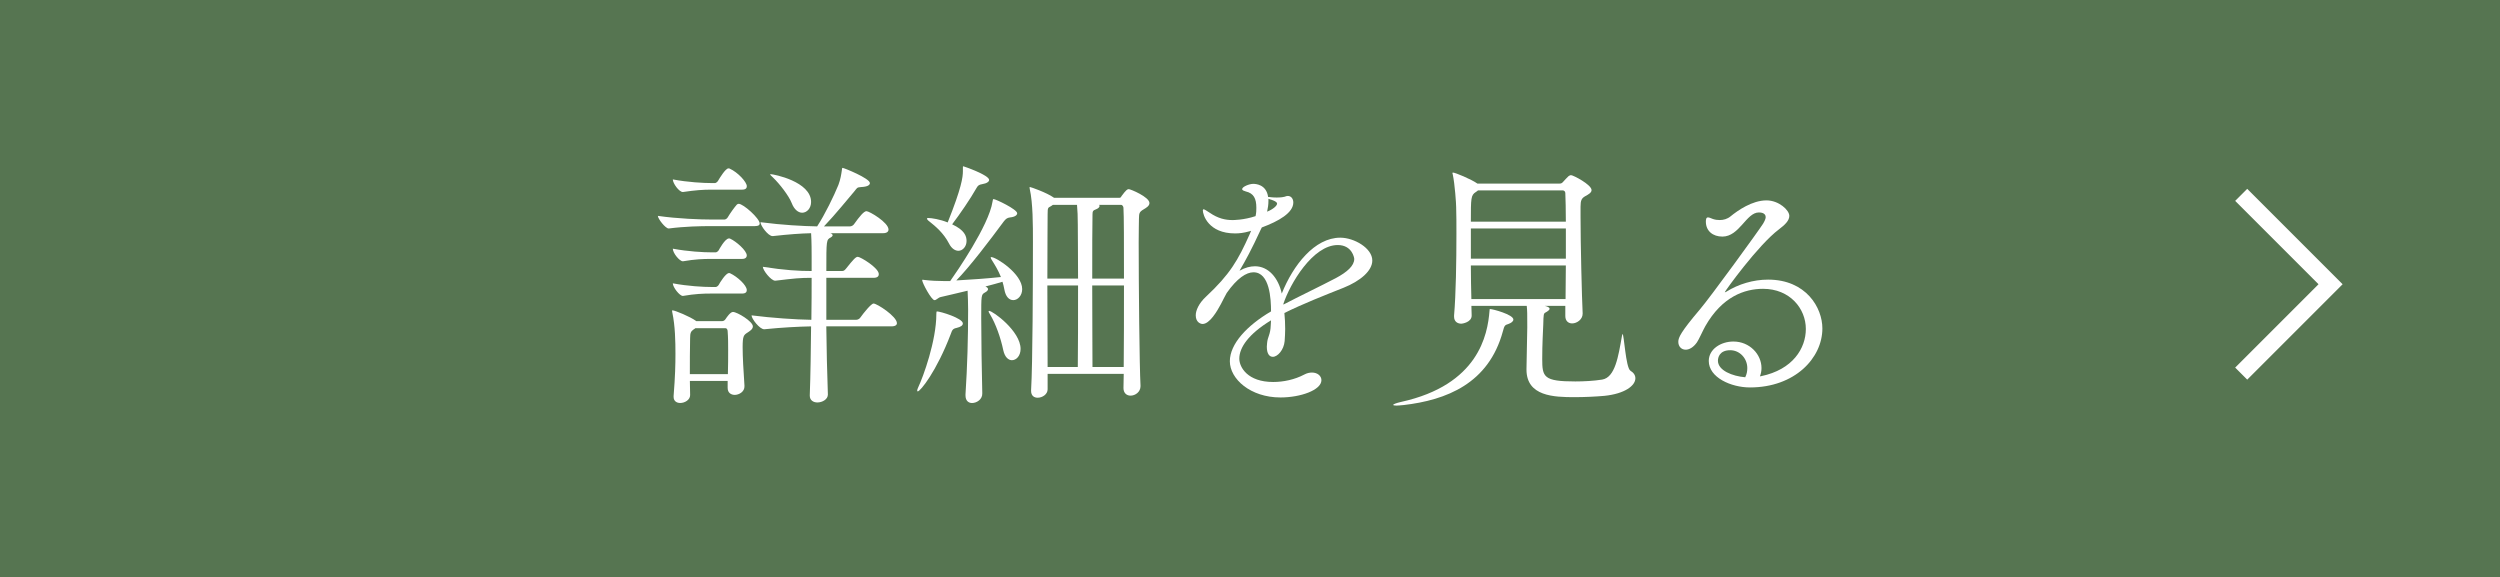
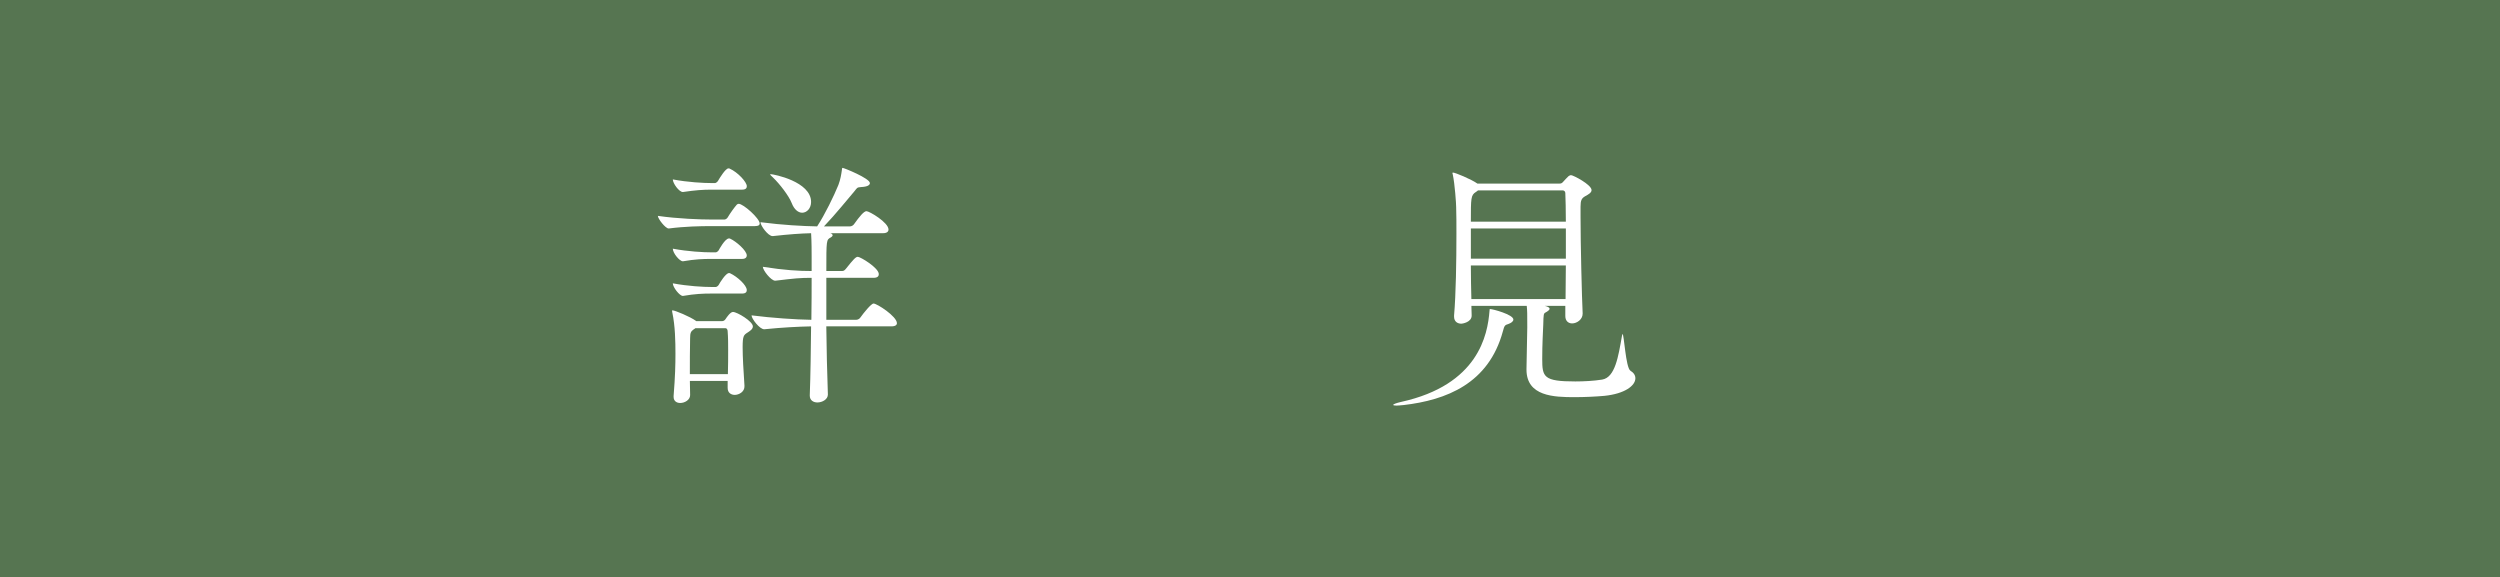
<svg xmlns="http://www.w3.org/2000/svg" id="_レイヤー_2" width="133.46" height="30.812" viewBox="0 0 133.46 30.812">
  <rect x="0" y="0" width="133.46" height="30.812" fill="#333333" stroke="none" />
  <defs>
    <style>.cls-1{fill:#5f8659;opacity:.8;}.cls-2{fill:#fff;}.cls-3{fill:none;stroke:#fff;stroke-miterlimit:10;stroke-width:.91px;}</style>
  </defs>
  <g id="_1027">
    <rect class="cls-1" width="133.46" height="30.812" />
    <path class="cls-2" d="M37.962,12.071c-.56,0-1.387.014-2.255.126h-.014c-.168,0-.574-.519-.574-.673,1.05.154,2.297.196,2.872.196h.687c.042,0,.126-.042.168-.112.14-.237.364-.546.49-.686.028-.028.07-.042.098-.042.252,0,1.121.784,1.121,1.05,0,.084-.056.141-.266.141h-2.326ZM38.845,20.7v-.364h-2.017l.014.756c0,.252-.28.421-.532.421-.182,0-.35-.099-.35-.322v-.057c.084-1.051.098-1.681.098-2.241,0-.645-.014-1.499-.168-2.213,0-.042-.014-.056-.014-.084s.014-.028.028-.028c.126,0,.938.336,1.247.561l.014.014h1.387c.07,0,.14-.042.182-.111.056-.085.252-.379.393-.379.224,0,1.064.505,1.064.771,0,.154-.168.252-.294.336-.196.126-.252.183-.252.771,0,.532.042,1.219.098,2.073.014.322-.308.477-.519.477-.196,0-.378-.112-.378-.364v-.014ZM37.962,10.124c-.42,0-.84.028-1.499.126h-.014c-.196,0-.532-.462-.532-.672.812.153,1.639.195,2.073.195h.182c.028,0,.112-.042.154-.111.098-.168.406-.673.561-.673.028,0,.056,0,.07.015.435.195.911.714.911.938,0,.098-.056.182-.252.182h-1.653ZM37.962,13.822c-.42,0-.854.014-1.499.126h-.014c-.168,0-.532-.435-.532-.673.812.154,1.639.196,2.073.196h.224c.028,0,.112-.042.154-.112.014-.027.336-.63.546-.63.028,0,.056,0,.07.014.308.141.882.631.882.896,0,.084-.056.183-.252.183h-1.653ZM37.962,15.671c-.42,0-.854.015-1.499.126h-.014c-.168,0-.532-.462-.532-.672.812.154,1.639.196,2.073.196h.224c.028,0,.112-.042.154-.112.056-.112.378-.631.546-.631.028,0,.056,0,.07.015.364.168.882.63.882.896,0,.098-.056.182-.252.182h-1.653ZM38.858,19.972c.014-.49.014-.896.014-1.261s0-.687-.028-1.037c0-.042-.028-.153-.112-.153h-1.611c-.028.027-.056.042-.098.069-.14.099-.182.183-.182.463-.014.616-.014,1.274-.014,1.919h2.031ZM44.111,17.422c.014,1.177.042,2.451.084,3.628v.015c0,.252-.294.42-.56.42-.21,0-.406-.112-.406-.364v-.028c.042-1.078.056-2.423.07-3.67-.686.014-1.541.057-2.493.154h-.014c-.238,0-.672-.561-.672-.742,1.093.14,2.354.224,3.194.238.014-.841.014-1.625.014-2.241-.616,0-.896.027-1.933.153h-.014c-.224,0-.658-.56-.658-.742,1.163.183,1.919.225,2.605.225v-.799c0-.168,0-.812-.028-1.219-.56.014-1.163.056-2.045.154h-.014c-.238,0-.644-.561-.644-.742,1.176.153,2.269.21,3.025.224.42-.645.896-1.625,1.135-2.213.112-.294.154-.574.182-.771.014-.112.014-.14.042-.14.07,0,1.457.56,1.457.812,0,.112-.14.196-.462.211-.238.014-.224.056-.351.21-.35.406-1.008,1.232-1.639,1.891h1.387c.084,0,.182-.056.224-.126.28-.393.519-.687.658-.687.154,0,1.177.603,1.177.98,0,.099-.07.196-.294.196h-2.815l.042.014c.042.015.084.057.084.099,0,.028-.028.07-.098.112-.238.126-.238.14-.238,1.793h.854c.084,0,.14-.057.196-.126.392-.491.518-.631.63-.631.14,0,1.121.588,1.121.925,0,.098-.056.196-.28.196h-2.521v2.241h1.597c.084,0,.182-.057.224-.127.168-.237.574-.742.7-.742.182,0,1.247.687,1.247,1.051,0,.084-.07.168-.294.168h-3.474ZM41.142,9.298c.154,0,2.157.392,2.157,1.484,0,.336-.224.574-.476.574-.196,0-.42-.153-.56-.518-.154-.393-.645-1.023-.995-1.359-.098-.098-.154-.14-.154-.168,0,0,.014-.014.028-.014Z" />
-     <path class="cls-2" d="M48.964,20.854c0-.042.014-.098.056-.182.266-.561.966-2.479.966-3.908,0-.14.028-.14.028-.14.182,0,1.387.363,1.387.644,0,.099-.098.183-.336.238-.21.042-.238.126-.308.322-.756,1.989-1.625,3.067-1.765,3.067-.014,0-.028-.014-.028-.042ZM50.729,14.999c.308-.435,2.059-2.956,2.255-4.23.014-.112.028-.141.056-.141.112,0,1.261.547,1.261.757,0,.098-.112.196-.392.224-.14.015-.224.085-.322.211-.756,1.022-1.807,2.409-2.535,3.151.784-.042,1.737-.112,2.381-.182-.14-.351-.322-.645-.462-.869-.056-.084-.084-.14-.084-.168s.014-.028.028-.028c.266,0,1.653.896,1.653,1.709,0,.351-.238.589-.476.589-.21,0-.406-.168-.477-.574-.028-.141-.056-.28-.098-.406-.252.069-.561.168-.911.252.084.042.14.084.14.14,0,.057-.056.126-.168.183-.196.112-.196.126-.196,1.358,0,1.135.028,2.857.056,4.021.014.322-.294.519-.546.519-.182,0-.35-.112-.35-.406v-.057c.098-1.499.14-3.012.14-4.511,0-.35-.014-.728-.028-1.022-.602.141-1.163.28-1.429.337-.14.027-.238.168-.336.168-.168,0-.659-.925-.659-1.064,0-.015,0-.028.028-.028.028,0,.056.014.098.014.336.042.715.057.995.057h.378ZM51.598,12.869c0,.295-.21.519-.434.519-.168,0-.364-.112-.504-.392-.294-.561-.714-.911-1.05-1.177-.098-.07-.126-.126-.126-.154,0-.014.028-.028.07-.028.168,0,.63.07,1.037.238.742-1.849.812-2.423.812-2.731v-.196c0-.056,0-.07.028-.07.014,0,1.373.463,1.373.729,0,.084-.112.183-.378.225-.168.028-.224.07-.308.224-.308.547-.882,1.387-1.289,1.919.658.309.77.617.77.896ZM53.559,18.696c-.14-.672-.406-1.414-.701-1.904-.056-.084-.084-.141-.084-.168,0-.015.014-.028.028-.028.196,0,1.681,1.078,1.681,2.031,0,.364-.224.602-.462.602-.182,0-.378-.153-.462-.532ZM59.988,19.957h-4.062v.827c0,.266-.28.448-.532.448-.182,0-.35-.099-.35-.364v-.042c.084-1.373.098-5.827.098-7.915,0-.91,0-2.059-.168-2.815,0-.042-.014-.056-.014-.084,0-.027.014-.027.028-.027.042,0,.882.294,1.261.56l.014.015h3.488c.07,0,.084-.028.126-.099.238-.322.308-.364.378-.364.098,0,1.107.421,1.107.743,0,.153-.168.252-.309.336-.266.154-.238.238-.252.519,0,.182-.014.644-.014,1.246,0,2.255.042,6.611.098,7.648v.028c0,.308-.28.504-.532.504-.196,0-.378-.126-.378-.406l.014-.757ZM57.551,14.873c0-1.275-.014-2.41-.014-2.886,0-.379-.014-.784-.042-1.051h-1.289c-.028.028-.084.056-.126.084-.126.07-.154.056-.154.406,0,.364-.014,1.793-.014,3.446h1.639ZM57.537,19.593c.014-.84.014-2.675.014-4.355h-1.639c0,1.513.014,3.165.014,4.355h1.611ZM60.002,14.873c0-1.808,0-3.404-.028-3.782,0-.042-.042-.154-.126-.154h-1.176c.014.014.028.042.028.056,0,.07-.084.141-.196.183-.154.056-.182.098-.182.28-.014.546-.014,1.919-.014,3.418h1.695ZM59.988,19.593c.014-1.162.014-2.815.014-4.355h-1.695c0,1.708.014,3.516.014,4.355h1.667Z" />
-     <path class="cls-2" d="M67.854,17.1c-1.205.729-1.695,1.457-1.695,2.045,0,.463.448,1.247,1.807,1.247.546,0,1.148-.126,1.653-.393.154-.084.294-.111.42-.111.294,0,.504.182.504.406,0,.532-1.121.924-2.185.924-1.611,0-2.704-.994-2.704-1.933,0-.925.911-1.905,2.199-2.661,0-.673-.07-2.088-.938-2.088-.378,0-.869.309-1.429,1.106-.098.169-.196.379-.308.589-.21.393-.603,1.064-.98,1.064-.098,0-.364-.084-.364-.462,0-.252.154-.631.546-.995,1.274-1.19,1.708-1.933,2.339-3.348.028-.056.042-.112.07-.168l-.098.028c-.294.084-.532.111-.756.111-1.429,0-1.723-.994-1.723-1.232,0-.027.014-.056.042-.056.042,0,.154.07.322.182.448.309.84.393,1.219.393.042,0,.602,0,1.232-.21.042-.183.042-.322.042-.448,0-.49-.14-.771-.561-.869-.084-.027-.196-.056-.196-.126,0-.126.378-.28.588-.28.112,0,.701.015.798.701.042,0,.098,0,.168.014.112.014.21.014.308.014.21,0,.364-.027.406-.042.056-.027.126-.042.168-.042.182,0,.294.154.294.351,0,.546-.77.994-1.681,1.331l-.056.111c-.504,1.093-.798,1.625-1.134,2.199.294-.168.574-.238.826-.238.714,0,1.247.617,1.429,1.457.603-1.513,1.751-2.983,3.124-2.983.742,0,1.709.561,1.709,1.219,0,.546-.631,1.093-1.541,1.457-.953.378-2.199.868-3.152,1.345.028.279.042.56.042.854,0,.21-.014.434-.028.644-.042.477-.378.841-.63.841-.182,0-.322-.154-.322-.546,0-.057.014-.112.014-.183.028-.35.182-.448.196-.967l.014-.252ZM67.714,10.614v.112c0,.196-.028.378-.07.574.308-.126.532-.309.532-.435,0-.111-.322-.21-.336-.21-.056-.014-.098-.028-.126-.042ZM68.513,16.26c.827-.435,1.975-.98,2.802-1.415.602-.322.98-.658.98-1.022,0-.057-.112-.742-.882-.742-1.331,0-2.549,2.072-2.9,3.138v.042Z" />
    <path class="cls-2" d="M74.921,21.624c-.168.015-.28.028-.378.028-.112,0-.169-.014-.169-.042s.169-.098.421-.154c4.132-.91,4.622-3.586,4.721-4.86.014-.084,0-.099.027-.099.141,0,1.247.295,1.247.561,0,.099-.112.183-.267.238-.168.056-.21.056-.294.393-.756,2.787-3.012,3.67-5.309,3.936ZM83.563,16.329h-1.093c.028.015.07.015.099.028.111.042.153.084.153.126,0,.07-.111.141-.21.196-.112.056-.112.098-.126.63-.014.393-.056,1.022-.056,1.85,0,.966.069,1.204,1.765,1.204.448,0,.98-.027,1.429-.098.7-.112.868-1.232,1.064-2.339.015-.07.028-.099.028-.099.084,0,.168,1.793.42,1.961.183.112.267.252.267.406,0,.393-.561.826-1.653.938-.462.042-1.078.07-1.597.07-1.093,0-2.563-.042-2.563-1.471v-.042c.028-1.639.042-2.003.042-2.213,0-.743,0-.869-.028-1.149h-2.955l.014.505c.015.378-.518.448-.546.448-.21,0-.393-.112-.393-.379v-.056c.099-1.135.126-2.913.126-4.356,0-.546,0-1.036-.014-1.429,0-.182-.07-1.232-.182-1.751-.015-.028-.015-.056-.015-.07,0-.014,0-.027.028-.027.112,0,.967.35,1.303.588h4.384c.07,0,.127-.014.183-.084.098-.098.21-.238.294-.308.042-.028.084-.057.141-.057.111,0,1.092.505,1.092.799,0,.14-.182.238-.336.322-.196.111-.252.224-.252.56v.532c0,1.485.07,4.301.112,5.155v.028c0,.308-.309.518-.561.518-.196,0-.364-.126-.364-.392v-.547ZM78.899,10.166c-.028.028-.07.056-.112.084-.267.168-.267.322-.267,1.583h5.071c0-.645-.015-1.19-.028-1.526,0-.085-.07-.141-.126-.141h-4.538ZM83.592,12.197h-5.071v1.61h5.071v-1.61ZM78.52,14.172c0,.631.015,1.247.028,1.793h5.028c0-.532.015-1.162.015-1.793h-5.071Z" />
-     <path class="cls-2" d="M94.007,20.083c1.709-.35,2.396-1.498,2.396-2.521,0-1.093-.854-2.144-2.283-2.144-.994,0-2.185.42-3.081,1.989-.127.224-.351.729-.449.868-.195.28-.42.393-.602.393-.225,0-.393-.168-.393-.421,0-.224.126-.518,1.148-1.723.561-.658,3.138-4.202,3.376-4.58.084-.141.141-.267.141-.351,0-.07-.028-.252-.364-.252-.673,0-1.037,1.289-1.947,1.289-.505,0-.883-.295-.883-.799,0-.112.015-.225.112-.225.07,0,.154.043.266.085.127.042.238.056.364.056.196,0,.406-.056.574-.196.379-.308,1.149-.854,1.92-.854.658,0,1.219.519,1.219.826,0,.267-.253.49-.547.715-1.135.854-2.899,3.319-2.899,3.361h.014c.015,0,.028,0,.07-.027.645-.406,1.442-.645,2.228-.645,2.031,0,2.899,1.499,2.899,2.605,0,1.583-1.471,3.151-3.866,3.151-1.009,0-2.199-.532-2.199-1.414,0-.631.645-1.037,1.316-1.037.869,0,1.499.687,1.499,1.415,0,.154-.028.294-.084.448l.056-.015ZM93.278,19.649c0-.519-.405-.953-.91-.953-.588,0-.658.406-.658.561,0,.519.771.826,1.457.883.084-.168.111-.322.111-.49Z" />
-     <polyline class="cls-3" points="119.644 10.403 124.415 15.174 119.644 19.945" />
  </g>
</svg>